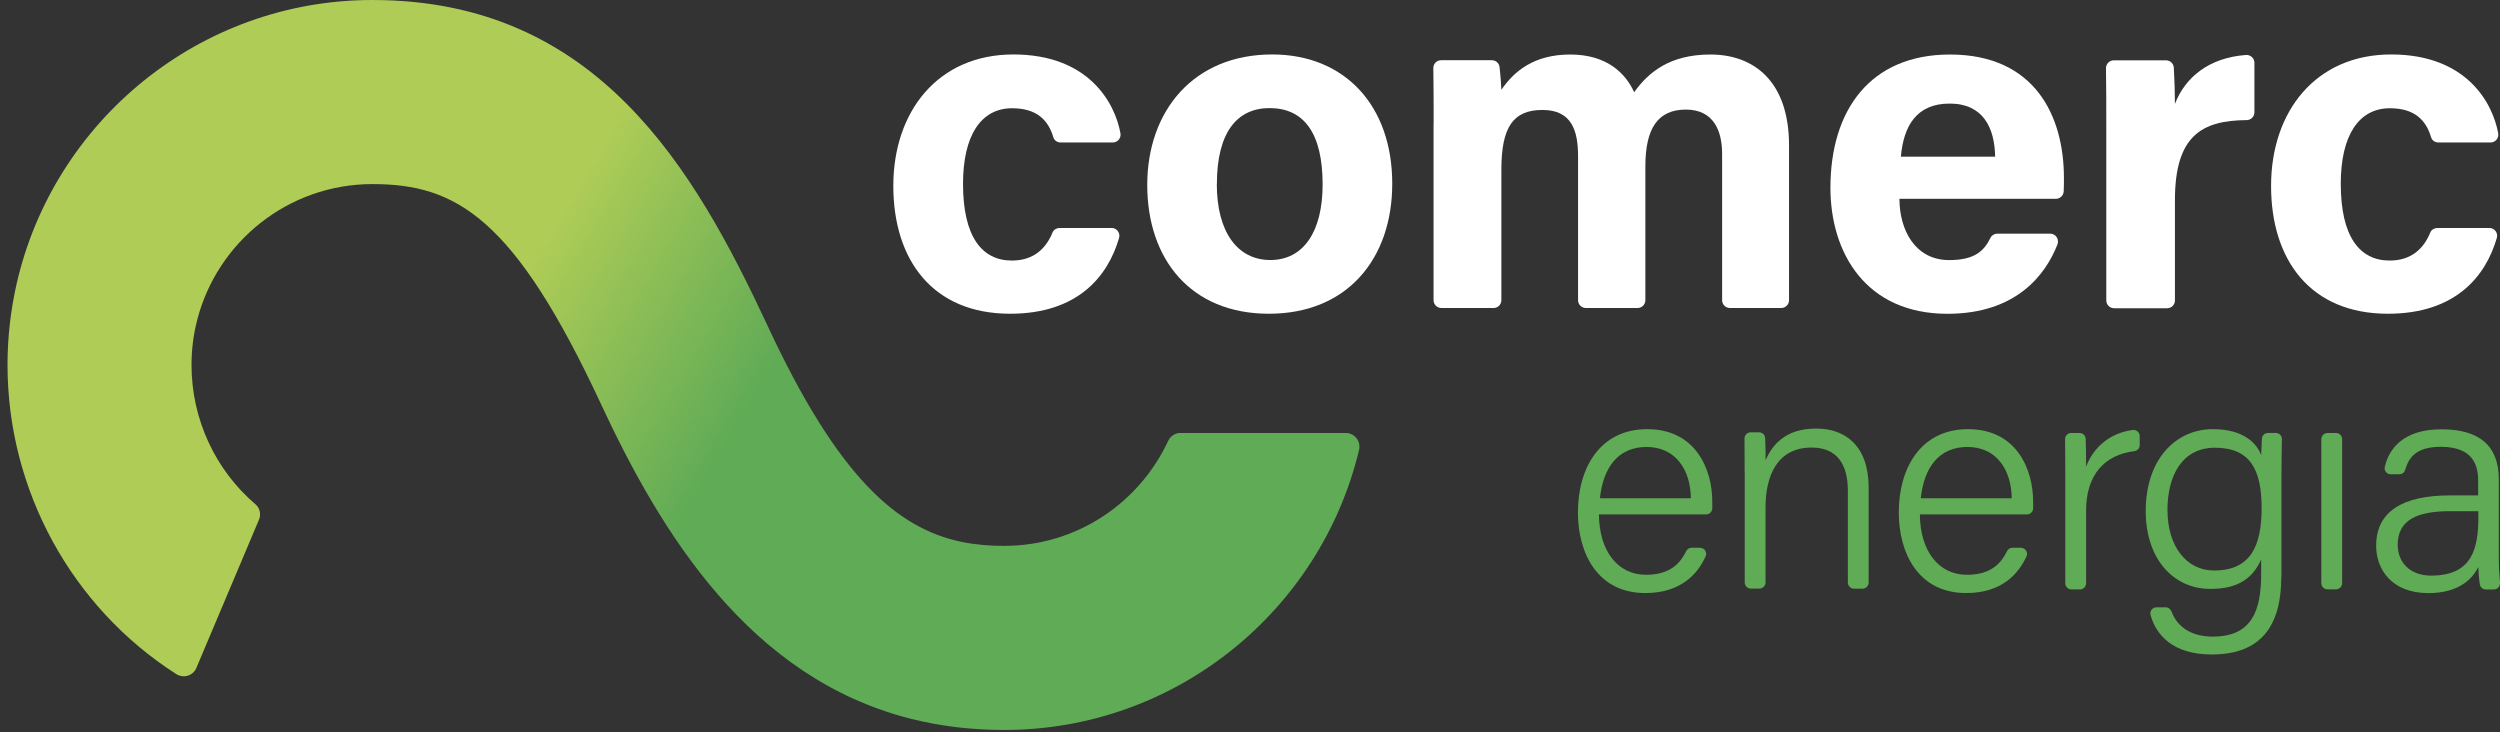
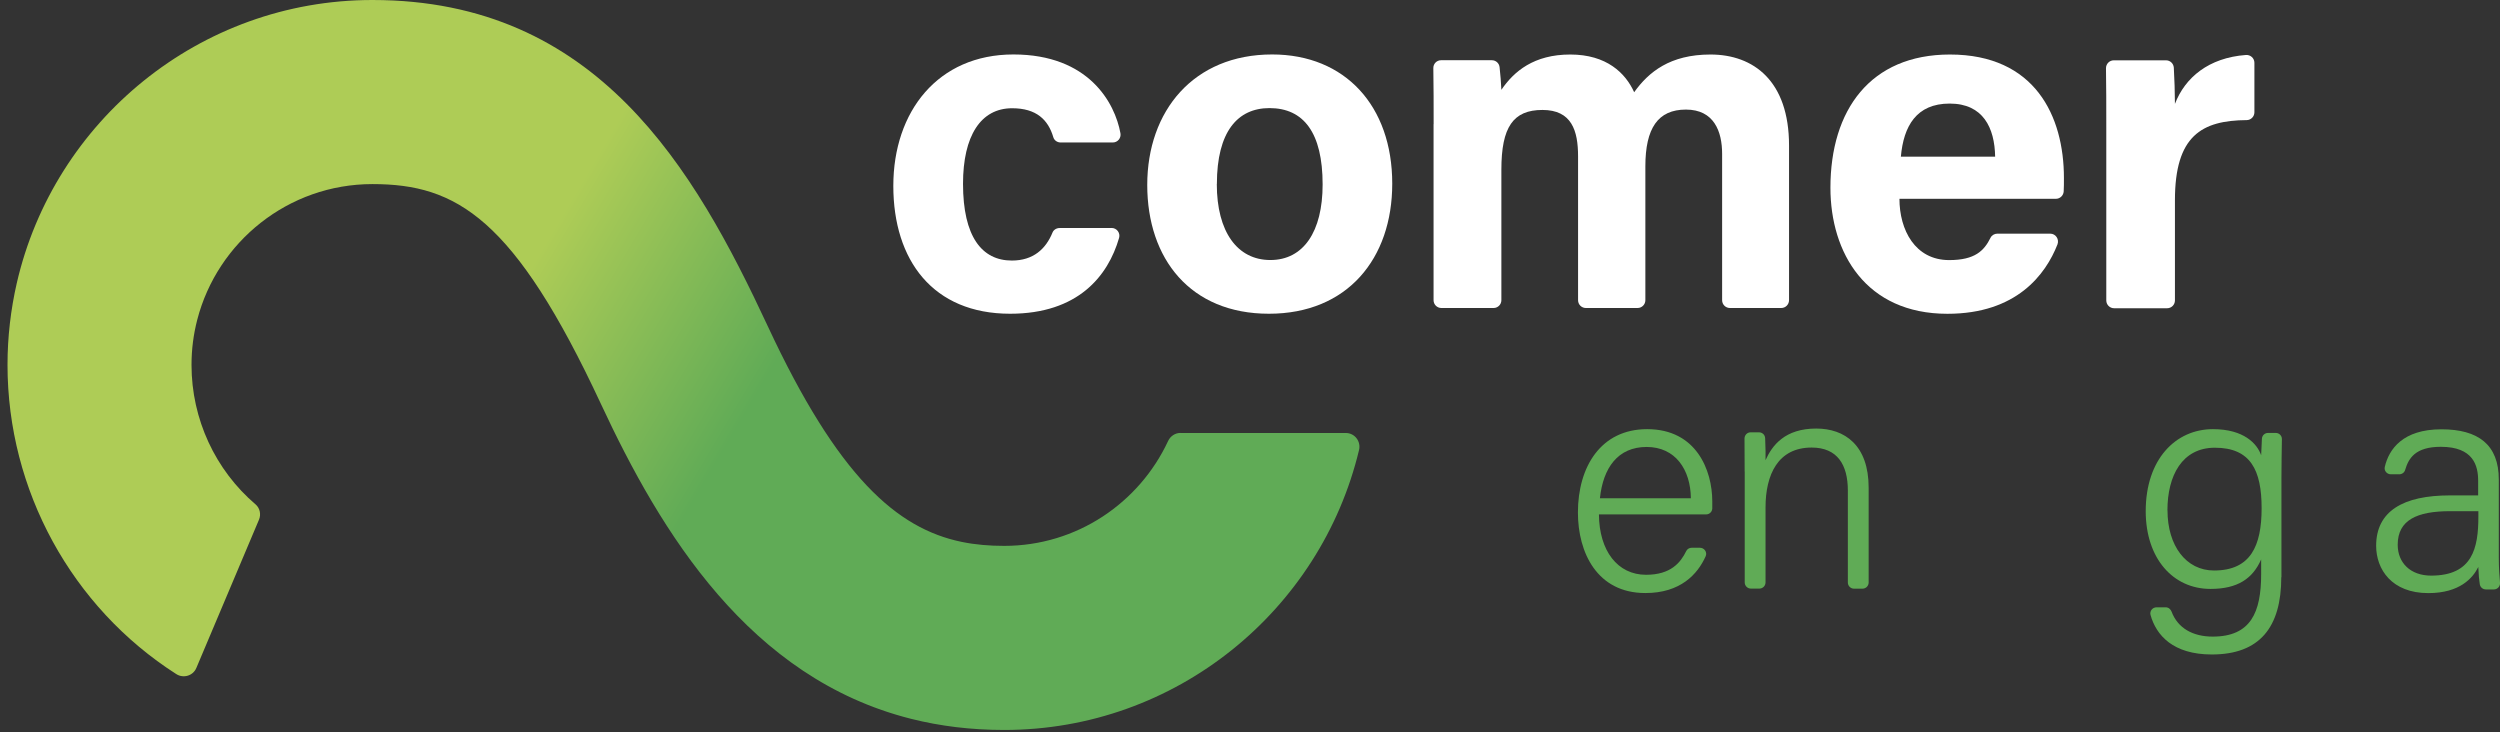
<svg xmlns="http://www.w3.org/2000/svg" width="198" height="58" viewBox="0 0 198 58" fill="none">
  <rect x="0" y="0" width="198" height="58" fill="#333333" stroke="none" />
  <g clip-path="url(#clip0_205_1202)">
    <path d="M126.636 40.741C126.654 43.626 128.112 45.523 130.366 45.523C132.335 45.523 133.108 44.548 133.549 43.644C133.626 43.483 133.798 43.382 133.983 43.382H134.637C134.982 43.382 135.232 43.739 135.089 44.054C134.447 45.494 133.079 46.969 130.313 46.969C126.488 46.969 124.971 43.763 124.971 40.592C124.971 36.987 126.773 33.989 130.455 33.989C134.352 33.989 135.613 37.243 135.613 39.718C135.613 39.908 135.613 40.086 135.613 40.265C135.607 40.533 135.387 40.741 135.125 40.741H126.648H126.636ZM133.917 39.462C133.894 37.201 132.698 35.399 130.414 35.399C128.13 35.399 126.964 37.059 126.714 39.462H133.917Z" fill="#60AB56" />
    <path d="M138.176 37.362C138.176 36.458 138.176 35.571 138.165 34.733C138.165 34.459 138.379 34.239 138.652 34.239H139.313C139.574 34.239 139.789 34.441 139.8 34.703C139.83 35.292 139.842 36.178 139.83 36.446C140.354 35.274 141.365 33.941 143.845 33.941C146.106 33.941 147.997 35.262 147.997 38.623V46.136C147.997 46.403 147.777 46.623 147.51 46.623H146.837C146.57 46.623 146.35 46.403 146.35 46.136V38.855C146.35 36.803 145.517 35.446 143.482 35.446C140.812 35.446 139.83 37.594 139.83 40.193V46.13C139.83 46.398 139.61 46.617 139.342 46.617H138.67C138.403 46.617 138.182 46.398 138.182 46.13V37.35L138.176 37.362Z" fill="#60AB56" />
-     <path d="M152.054 40.741C152.072 43.626 153.529 45.523 155.778 45.523C157.747 45.523 158.52 44.548 158.96 43.644C159.038 43.483 159.21 43.382 159.395 43.382H160.049C160.394 43.382 160.644 43.739 160.501 44.054C159.853 45.494 158.49 46.969 155.724 46.969C151.9 46.969 150.383 43.763 150.383 40.592C150.383 36.987 152.185 33.989 155.867 33.989C159.763 33.989 161.024 37.243 161.024 39.718C161.024 39.908 161.024 40.086 161.024 40.265C161.018 40.533 160.798 40.741 160.537 40.741H152.06H152.054ZM159.329 39.462C159.305 37.201 158.11 35.399 155.825 35.399C153.541 35.399 152.375 37.059 152.126 39.462H159.329Z" fill="#60AB56" />
-     <path d="M163.57 37.659C163.57 36.231 163.558 35.351 163.553 34.78C163.553 34.506 163.767 34.292 164.04 34.292H164.701C164.962 34.292 165.176 34.494 165.188 34.756C165.206 35.232 165.218 35.957 165.218 36.957C165.837 35.351 167.151 34.298 168.894 34.054C169.192 34.012 169.465 34.232 169.465 34.536V35.255C169.465 35.505 169.269 35.708 169.019 35.737C166.711 36.017 165.218 37.581 165.218 40.437V46.195C165.218 46.462 164.998 46.682 164.73 46.682H164.058C163.79 46.682 163.57 46.462 163.57 46.195V37.665V37.659Z" fill="#60AB56" />
    <path d="M180.678 45.708C180.678 49.675 178.971 51.835 175.176 51.835C172.1 51.835 170.768 50.306 170.322 48.706C170.239 48.402 170.477 48.099 170.798 48.099H171.523C171.738 48.099 171.91 48.242 171.987 48.438C172.481 49.759 173.683 50.419 175.247 50.419C178.281 50.419 179.084 48.474 179.084 45.464V44.304C178.418 45.815 177.24 46.642 175.069 46.642C172.1 46.642 169.941 44.227 169.941 40.485C169.941 36.375 172.309 33.989 175.265 33.989C177.716 33.989 178.769 35.143 179.084 36.059C179.102 35.637 179.12 35.125 179.143 34.751C179.155 34.489 179.369 34.287 179.631 34.287H180.238C180.512 34.287 180.732 34.507 180.726 34.78C180.714 35.578 180.69 36.928 180.69 37.874V45.708H180.678ZM171.666 40.425C171.666 43.221 173.135 45.184 175.348 45.184C178.251 45.184 179.12 43.245 179.12 40.241C179.12 37.237 178.245 35.459 175.42 35.459C172.826 35.459 171.66 37.665 171.66 40.425H171.666Z" fill="#60AB56" />
-     <path d="M184.336 34.292H185.009C185.276 34.292 185.496 34.512 185.496 34.78V46.189C185.496 46.457 185.276 46.677 185.009 46.677H184.336C184.069 46.677 183.849 46.457 183.849 46.189V34.78C183.849 34.512 184.069 34.292 184.336 34.292Z" fill="#60AB56" />
-     <path d="M197.905 44.167C197.905 44.922 197.952 45.642 198 46.142C198.03 46.433 197.804 46.683 197.518 46.683H196.882C196.644 46.683 196.442 46.517 196.4 46.279C196.346 45.957 196.305 45.511 196.281 44.904C195.853 45.779 194.812 46.974 192.325 46.974C189.428 46.974 188.191 45.095 188.191 43.227C188.191 40.485 190.327 39.236 194.026 39.236H196.269V38.07C196.269 36.898 195.906 35.387 193.313 35.387C191.272 35.387 190.755 36.315 190.487 37.219C190.428 37.427 190.237 37.564 190.023 37.564H189.351C189.042 37.564 188.804 37.279 188.875 36.981C189.202 35.571 190.303 34.001 193.36 34.001C196.275 34.001 197.905 35.215 197.905 37.98V44.167ZM196.287 40.485H194.05C191.427 40.485 189.898 41.187 189.898 43.144C189.898 44.577 190.909 45.589 192.545 45.589C195.835 45.589 196.287 43.394 196.287 40.913V40.491V40.485Z" fill="#60AB56" />
+     <path d="M197.905 44.167C197.905 44.922 197.952 45.642 198 46.142C198.03 46.433 197.804 46.683 197.518 46.683H196.882C196.644 46.683 196.442 46.517 196.4 46.279C196.346 45.957 196.305 45.511 196.281 44.904C195.853 45.779 194.812 46.974 192.325 46.974C189.428 46.974 188.191 45.095 188.191 43.227C188.191 40.485 190.327 39.236 194.026 39.236H196.269V38.07C196.269 36.898 195.906 35.387 193.313 35.387C191.272 35.387 190.755 36.315 190.487 37.219C190.428 37.427 190.237 37.564 190.023 37.564H189.351C189.042 37.564 188.804 37.279 188.875 36.981C189.202 35.571 190.303 34.001 193.36 34.001C196.275 34.001 197.905 35.215 197.905 37.98V44.167ZM196.287 40.485H194.05C191.427 40.485 189.898 41.187 189.898 43.144C189.898 44.577 190.909 45.589 192.545 45.589C195.835 45.589 196.287 43.394 196.287 40.913V40.491V40.485" fill="#60AB56" />
    <path d="M88.037 18.054C88.448 18.054 88.745 18.447 88.632 18.84C87.757 21.861 85.384 24.848 80.001 24.848C73.892 24.848 70.751 20.618 70.751 14.723C70.751 8.828 74.284 4.313 80.262 4.313C86.241 4.313 88.305 8.162 88.739 10.553C88.81 10.934 88.519 11.285 88.132 11.285H84.004C83.736 11.285 83.492 11.118 83.421 10.863C83.016 9.495 82.094 8.573 80.161 8.573C77.681 8.573 76.271 10.75 76.271 14.557C76.271 18.733 77.758 20.636 80.138 20.636C81.845 20.636 82.832 19.708 83.356 18.423C83.445 18.197 83.677 18.06 83.921 18.06H88.037V18.054Z" fill="white" />
    <path d="M110.266 14.545C110.266 20.481 106.715 24.848 100.499 24.848C94.283 24.848 90.862 20.505 90.862 14.646C90.862 8.787 94.527 4.313 100.755 4.313C106.531 4.313 110.266 8.388 110.266 14.545ZM96.371 14.581C96.371 18.358 97.995 20.594 100.612 20.594C103.229 20.594 104.752 18.358 104.752 14.61C104.752 10.506 103.247 8.561 100.541 8.561C98.019 8.561 96.377 10.428 96.377 14.575L96.371 14.581Z" fill="white" />
    <path d="M113.544 9.827C113.544 8.34 113.544 6.864 113.52 5.395C113.514 5.05 113.788 4.77 114.133 4.77H118.154C118.469 4.77 118.731 5.002 118.767 5.318C118.826 5.853 118.886 6.567 118.909 7.114C119.903 5.651 121.485 4.318 124.364 4.318C127.243 4.318 128.736 5.782 129.426 7.304C130.574 5.698 132.27 4.318 135.47 4.318C138.89 4.318 141.692 6.418 141.692 11.522V23.776C141.692 24.115 141.418 24.394 141.073 24.394H137.011C136.672 24.394 136.392 24.121 136.392 23.776V12.182C136.392 10.41 135.75 8.679 133.525 8.679C131.3 8.679 130.313 10.166 130.313 13.176V23.776C130.313 24.115 130.039 24.394 129.694 24.394H125.601C125.262 24.394 124.983 24.121 124.983 23.776V12.384C124.983 10.35 124.483 8.708 122.163 8.708C119.843 8.708 118.909 10.065 118.909 13.431V23.776C118.909 24.115 118.636 24.394 118.291 24.394H114.157C113.818 24.394 113.538 24.121 113.538 23.776V9.827H113.544Z" fill="white" />
    <path d="M150.436 15.745C150.436 18.202 151.668 20.599 154.374 20.599C156.42 20.599 157.14 19.856 157.646 18.838C157.747 18.63 157.961 18.505 158.193 18.505H162.375C162.815 18.505 163.106 18.946 162.952 19.356C162.018 21.735 159.716 24.852 154.237 24.852C147.771 24.852 144.97 20.022 144.97 14.871C144.97 8.714 148.128 4.318 154.434 4.318C161.173 4.318 163.463 9.196 163.463 14.092C163.463 14.508 163.463 14.835 163.445 15.156C163.428 15.478 163.16 15.745 162.827 15.745H150.442H150.436ZM158.015 12.408C157.979 10.124 157.063 8.203 154.416 8.203C151.769 8.203 150.763 9.999 150.549 12.408H158.015Z" fill="white" />
    <path d="M166.818 10.095C166.818 8.394 166.818 6.853 166.794 5.402C166.794 5.057 167.068 4.777 167.413 4.777H171.547C171.874 4.777 172.142 5.027 172.166 5.354C172.213 6.139 172.255 7.43 172.255 8.227C173.058 6.139 174.926 4.575 177.87 4.355C178.233 4.325 178.549 4.605 178.549 4.973V8.893C178.549 9.226 178.281 9.506 177.948 9.512C174.367 9.536 172.255 10.755 172.255 15.859V23.794C172.255 24.133 171.982 24.413 171.636 24.413H167.437C167.098 24.413 166.818 24.139 166.818 23.794V10.113V10.095Z" fill="white" />
-     <path d="M197.155 18.054C197.566 18.054 197.863 18.447 197.75 18.84C196.876 21.861 194.502 24.848 189.119 24.848C183.01 24.848 179.869 20.618 179.869 14.723C179.869 8.828 183.402 4.313 189.381 4.313C195.359 4.313 197.423 8.162 197.857 10.553C197.929 10.934 197.637 11.285 197.25 11.285H193.122C192.855 11.285 192.611 11.118 192.539 10.863C192.135 9.495 191.213 8.573 189.28 8.573C186.799 8.573 185.389 10.75 185.389 14.557C185.389 18.733 186.876 20.636 189.256 20.636C190.963 20.636 191.95 19.708 192.474 18.423C192.563 18.197 192.795 18.06 193.039 18.06H197.155V18.054Z" fill="white" />
    <path d="M93.498 34.287C93.069 34.287 92.689 34.543 92.51 34.935C90.226 39.831 85.277 43.233 79.531 43.233C78.377 43.233 77.264 43.144 76.164 42.918C71.03 41.853 66.367 37.773 60.805 25.828C54.981 13.331 47.278 0 29.498 0C15.787 0 4.271 9.601 1.327 22.432C0.851 24.514 0.595 26.679 0.595 28.904C0.595 38.831 5.687 48.099 13.961 53.387C14.526 53.75 15.287 53.524 15.549 52.906L20.51 41.163C20.689 40.741 20.588 40.241 20.237 39.944C17.06 37.231 15.168 33.198 15.168 28.909C15.168 27.672 15.323 26.477 15.621 25.328C17.215 19.154 22.83 14.58 29.498 14.58C36.166 14.58 40.735 17.274 47.593 31.991C52.352 42.21 59.348 53.709 72.166 56.933C74.433 57.504 76.884 57.813 79.531 57.813C93.153 57.813 104.597 48.337 107.637 35.637C107.798 34.953 107.292 34.293 106.59 34.293H93.498V34.287Z" fill="url(#paint0_linear_205_1202)" />
  </g>
  <defs>
    <linearGradient id="paint0_linear_205_1202" x1="16.923" y1="18.083" x2="73.933" y2="51.835" gradientUnits="userSpaceOnUse">
      <stop offset="0.35" stop-color="#AECC56" />
      <stop offset="0.66" stop-color="#60AB56" />
    </linearGradient>
    <clipPath id="clip0_205_1202">
      <rect width="198" height="57.807" fill="white" />
    </clipPath>
  </defs>
</svg>